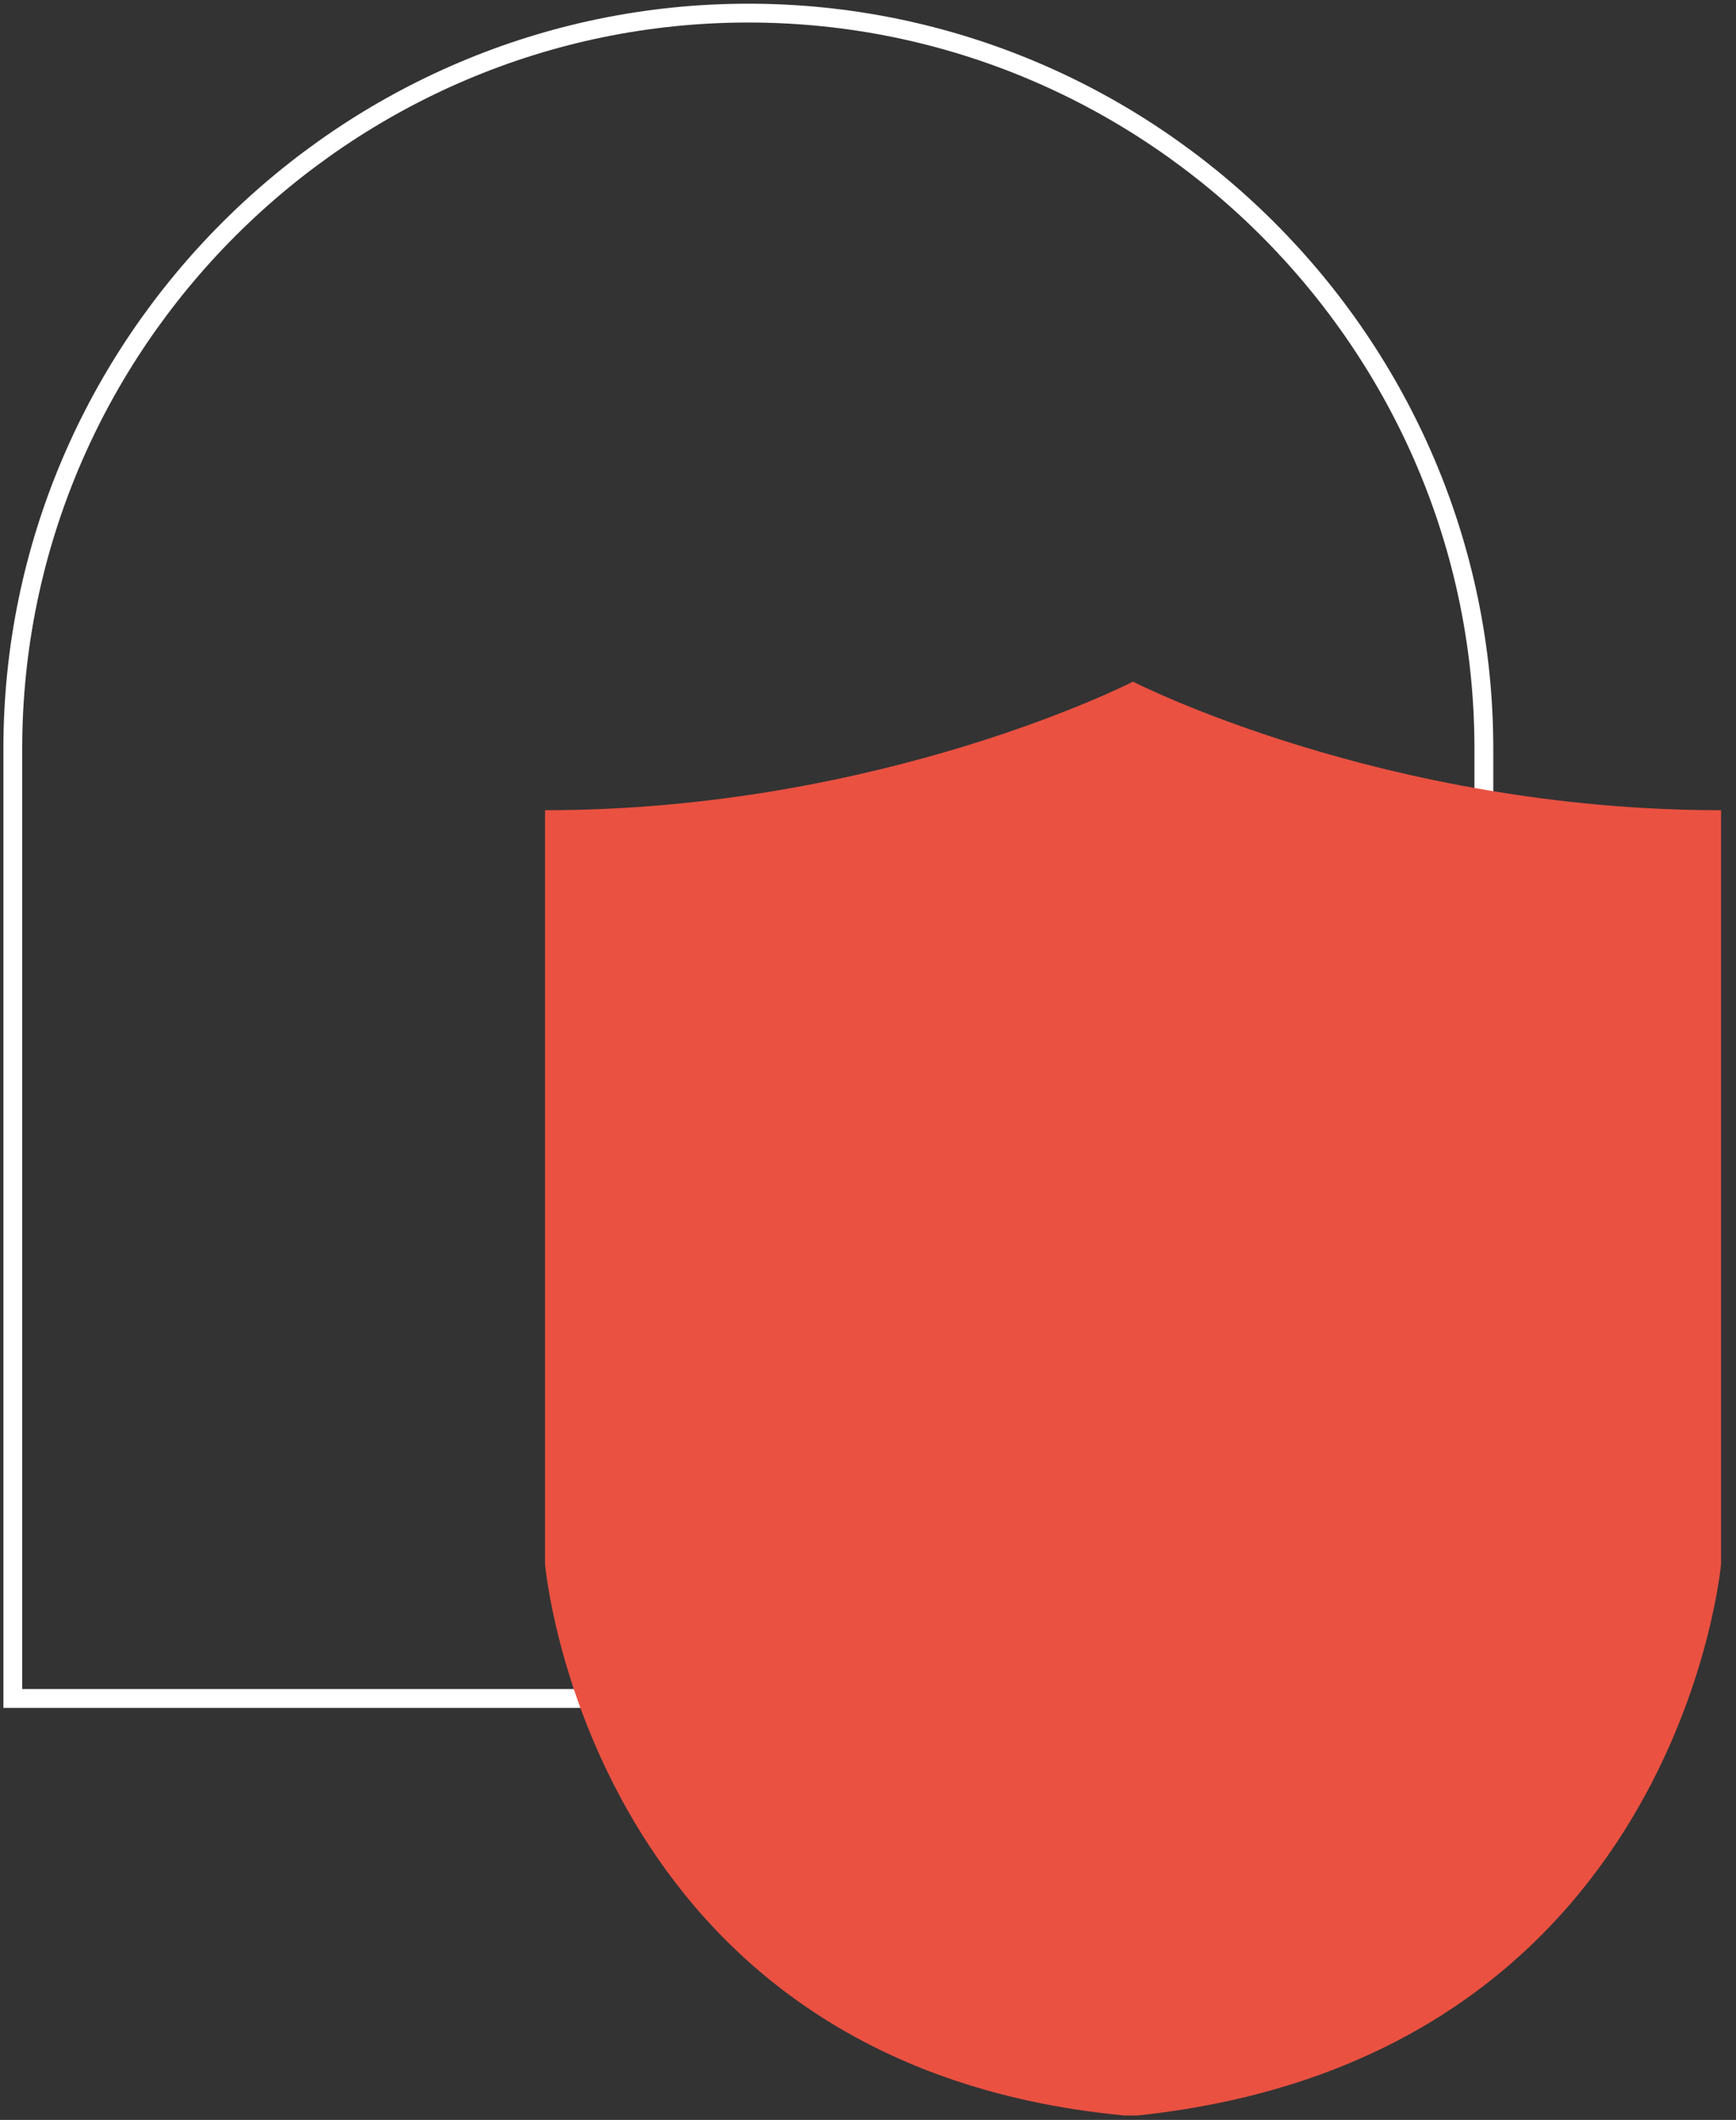
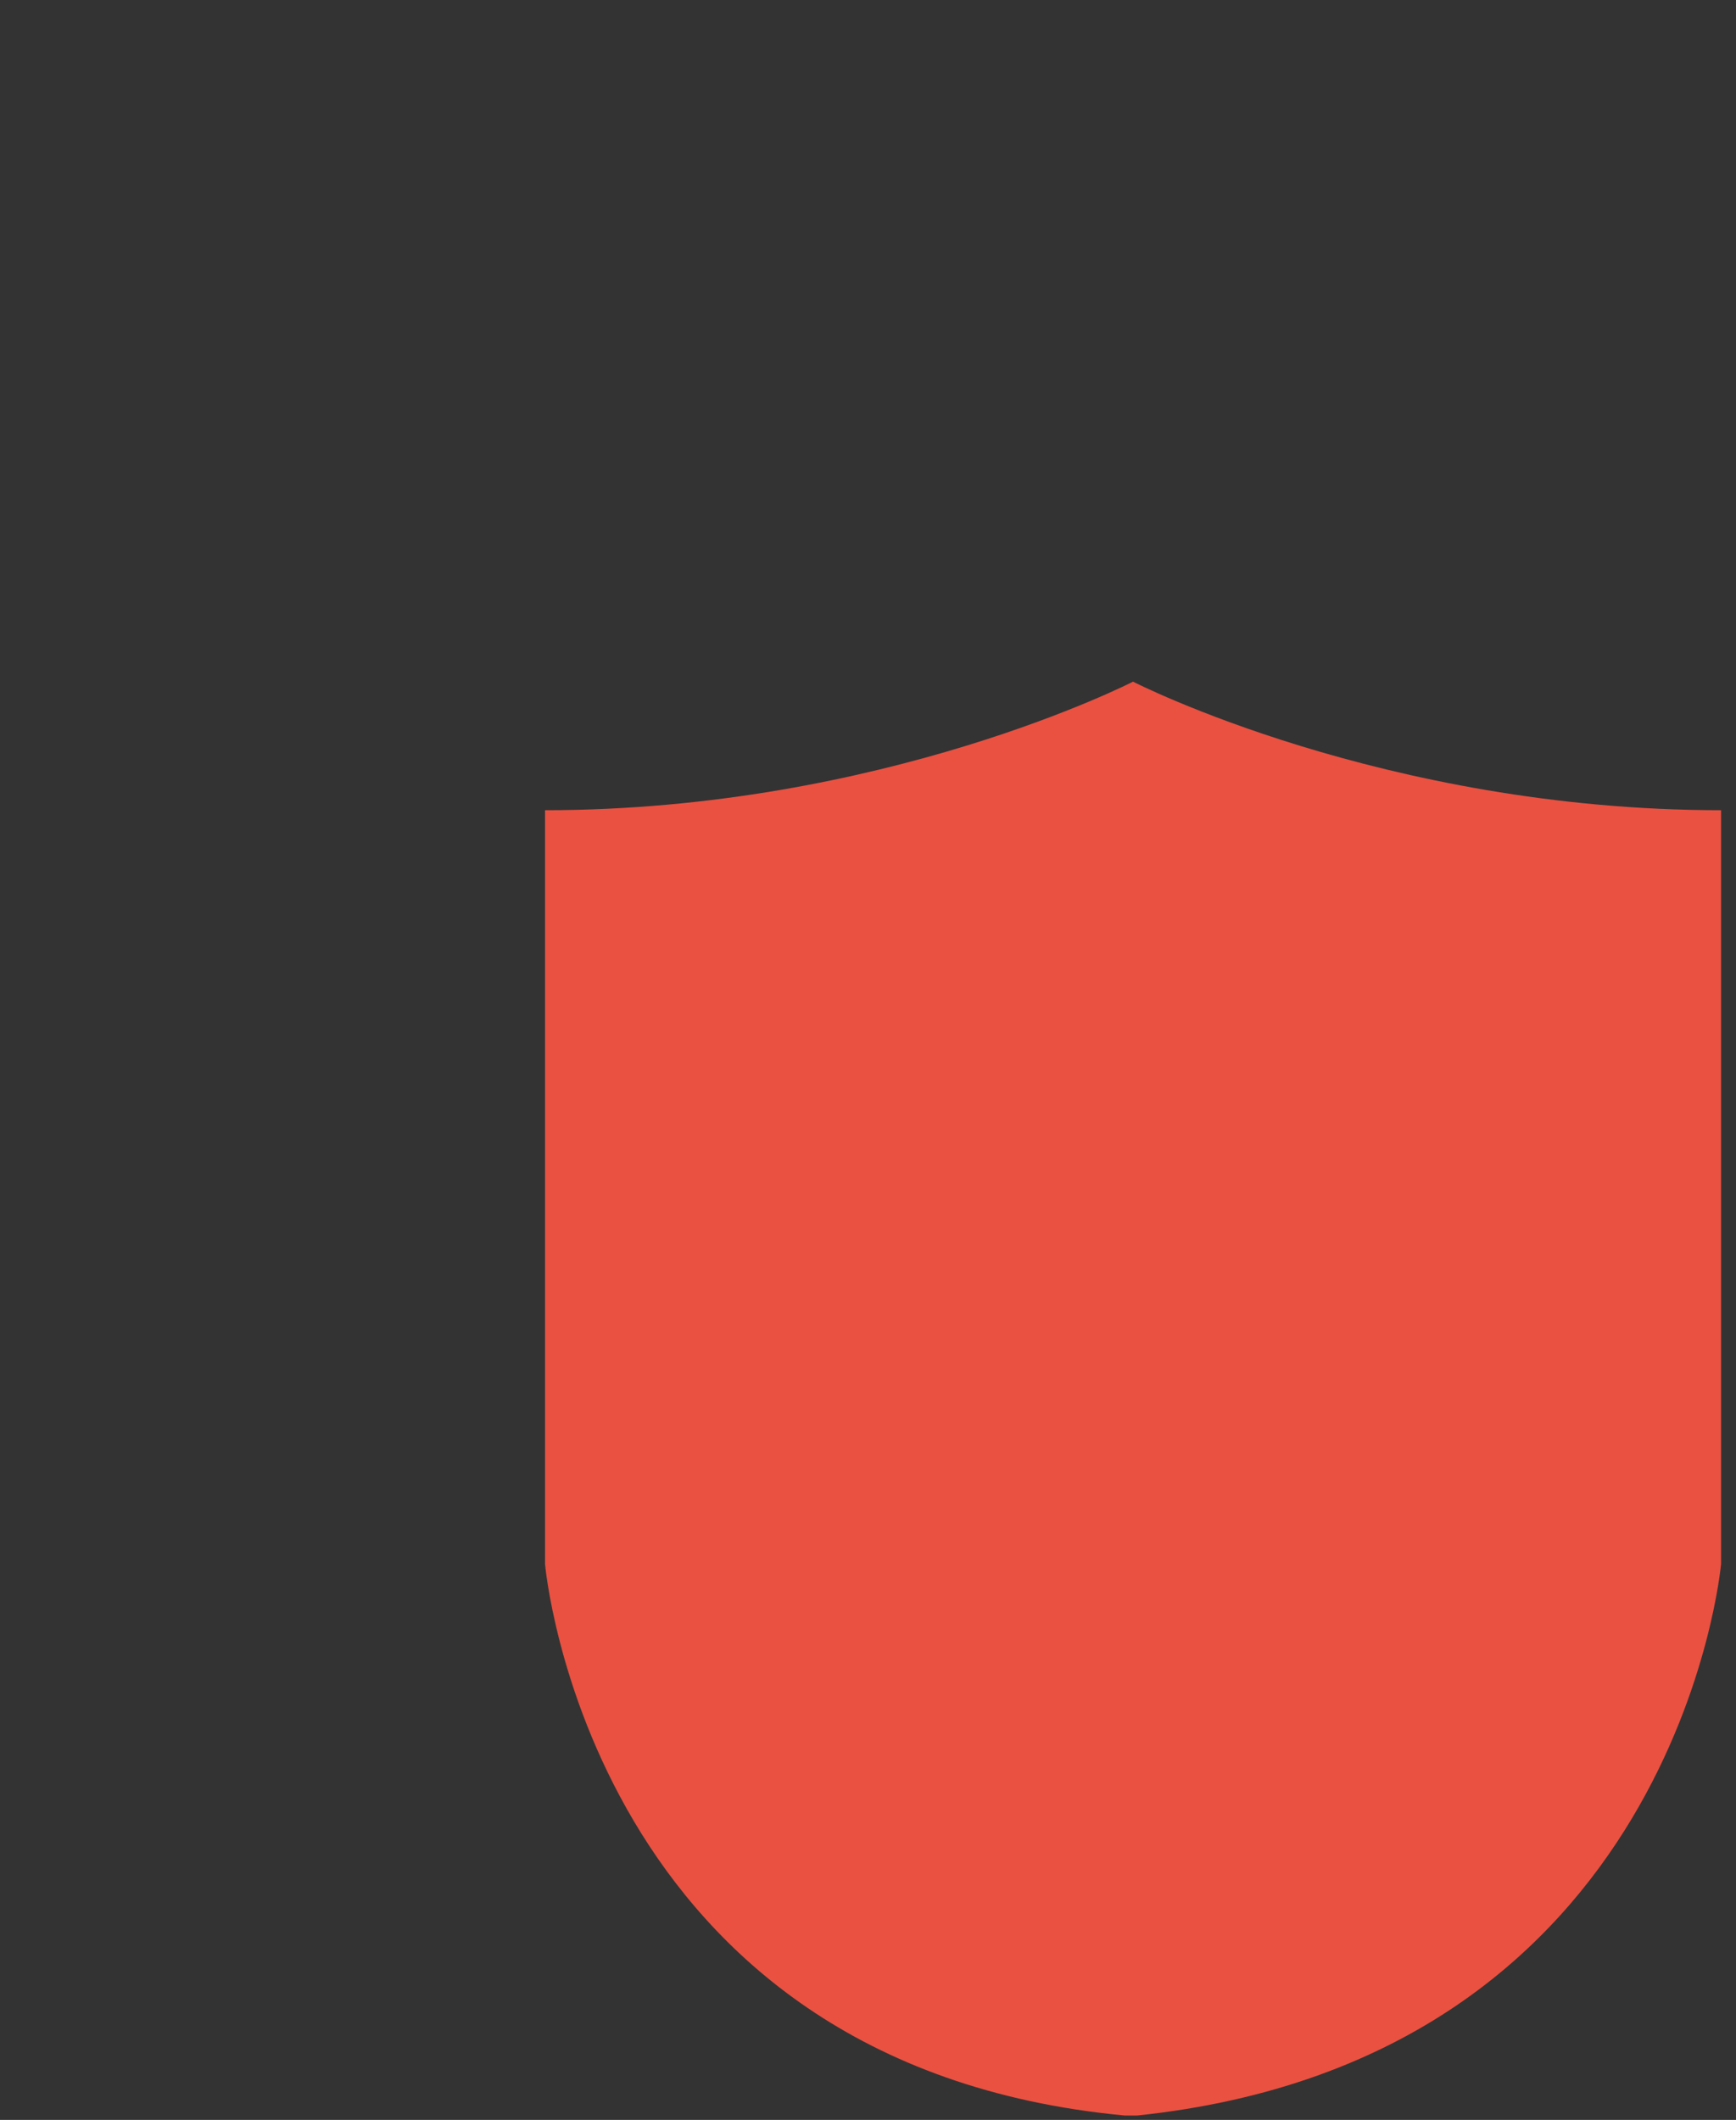
<svg xmlns="http://www.w3.org/2000/svg" width="104" height="127" viewBox="0 0 104 127" fill="none">
  <rect x="0" y="0" width="104" height="127" fill="#333333" stroke="none" />
-   <path d="M88.895 101.753L88.895 44.849C88.895 20.614 69.066 0.785 44.831 0.785C20.596 0.785 0.767 20.614 0.767 44.849V101.753H88.895Z" stroke="white" stroke-width="1.128" stroke-miterlimit="10" />
  <path d="M68.122 126.736C100.513 123.348 103.105 93.694 103.105 93.694V48.538C82.867 48.538 67.859 40.828 67.859 40.828H67.895C67.895 40.828 52.889 48.538 32.651 48.538V93.694C32.651 93.694 35.239 123.718 67.383 126.736" fill="#EA5141" />
</svg>